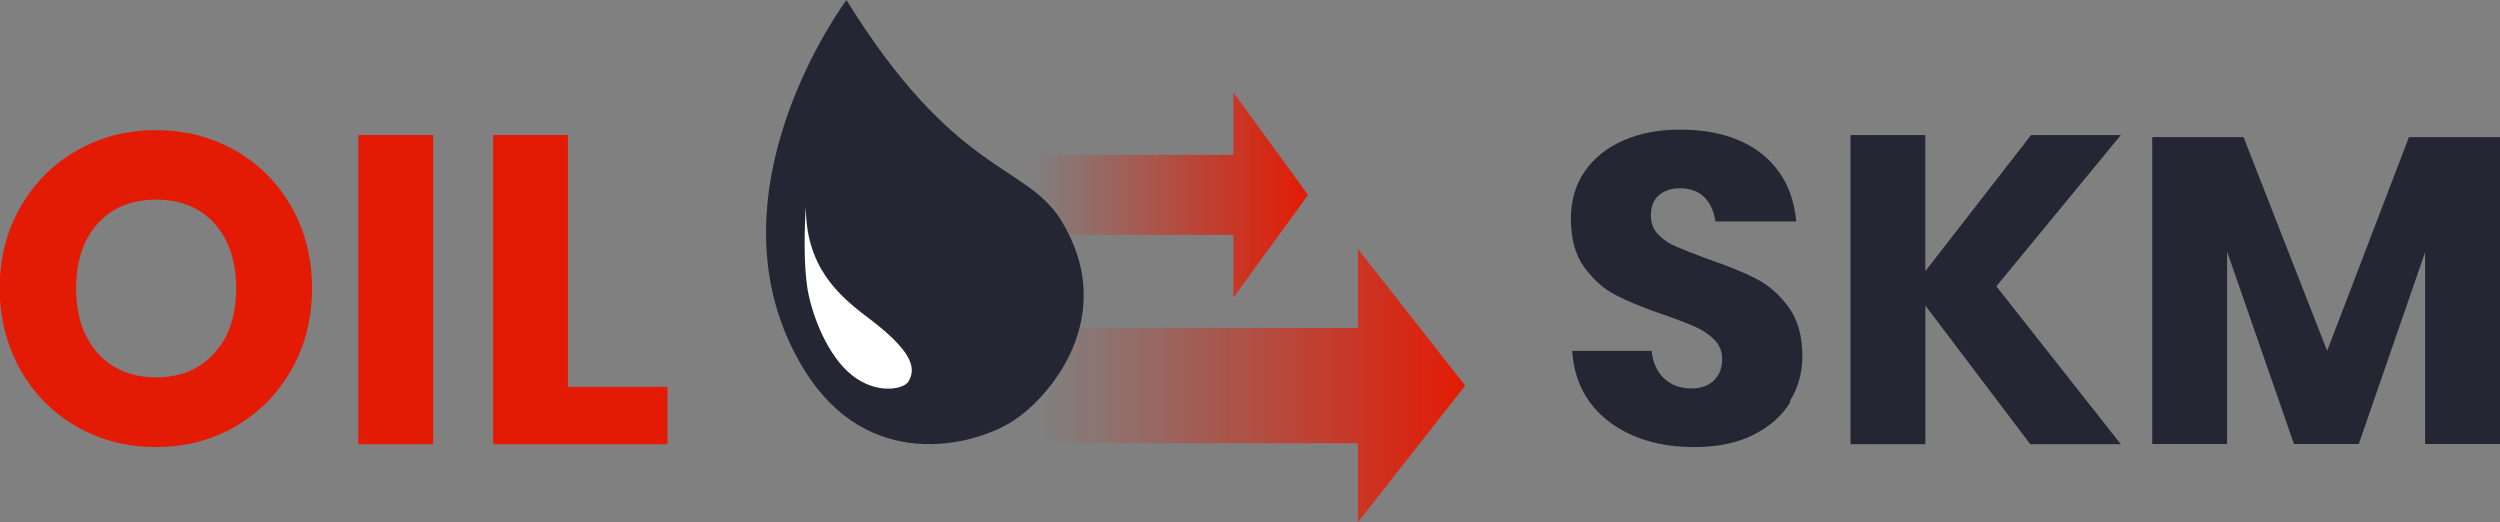
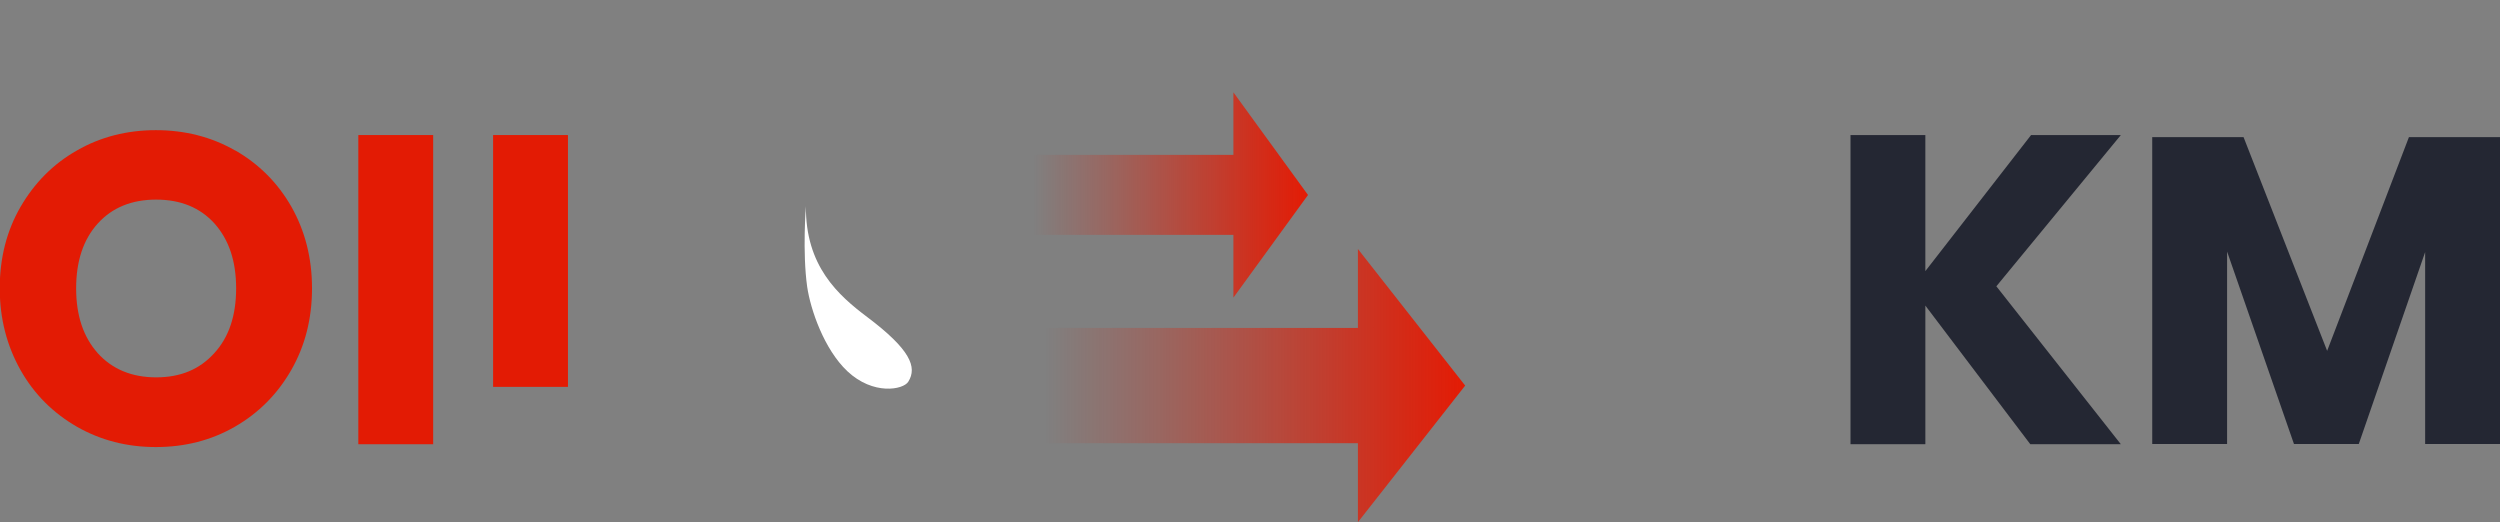
<svg xmlns="http://www.w3.org/2000/svg" xmlns:xlink="http://www.w3.org/1999/xlink" id="Layer_2" data-name="Layer 2" viewBox="0 0 97.19 20.3">
  <rect x="0" y="0" width="97.19" height="20.3" fill="#808080" stroke="none" />
  <defs>
    <style> .cls-1 { fill: url(#linear-gradient); } .cls-1, .cls-2, .cls-3, .cls-4, .cls-5 { stroke-width: 0px; } .cls-2 { fill: #fff; } .cls-3 { fill: url(#linear-gradient-2); } .cls-4 { fill: #242733; } .cls-5 { fill: #e31b04; } </style>
    <linearGradient id="linear-gradient" x1="40.62" y1="14.99" x2="56.96" y2="14.99" gradientUnits="userSpaceOnUse">
      <stop offset="0" stop-color="#e31b04" stop-opacity="0" />
      <stop offset=".27" stop-color="#e31b04" stop-opacity=".25" />
      <stop offset=".89" stop-color="#e31b04" stop-opacity=".89" />
      <stop offset="1" stop-color="#e31b04" />
    </linearGradient>
    <linearGradient id="linear-gradient-2" x1="40.17" y1="7.58" x2="50.85" y2="7.58" xlink:href="#linear-gradient" />
  </defs>
  <g id="Layer_1-2" data-name="Layer 1">
    <g>
-       <path class="cls-4" d="m69.6,15.63c-.32.53-.8.96-1.43,1.27-.63.32-1.39.48-2.29.48-1.35,0-2.46-.33-3.33-.99-.87-.66-1.35-1.58-1.43-2.75h3.09c.04.45.21.81.48,1.07.28.26.63.39,1.06.39.37,0,.67-.1.88-.31s.32-.48.32-.82c0-.31-.1-.56-.3-.76s-.44-.37-.74-.5c-.29-.13-.7-.29-1.22-.47-.76-.26-1.38-.51-1.86-.76-.48-.24-.89-.61-1.24-1.09s-.52-1.11-.52-1.88c0-.71.18-1.33.54-1.85.36-.52.86-.92,1.5-1.2.64-.28,1.37-.42,2.2-.42,1.34,0,2.4.32,3.19.95.79.63,1.23,1.51,1.33,2.62h-3.14c-.06-.4-.2-.71-.43-.94s-.55-.35-.94-.35c-.34,0-.62.09-.83.27-.21.18-.31.45-.31.8,0,.28.09.52.28.72.19.2.42.36.71.48.28.12.69.28,1.22.48.77.26,1.4.52,1.89.77s.91.63,1.26,1.11.53,1.12.53,1.9c0,.63-.16,1.22-.49,1.75Z" />
      <path class="cls-4" d="m77.61,11.13l4.84,6.14h-3.52l-4.08-5.39v5.39h-2.91V5.25h2.91v5.29l4.11-5.29h3.49l-4.84,5.88Z" />
      <path class="cls-4" d="m97.19,5.33v11.93h-2.91v-7.46l-2.58,7.46h-2.52l-2.6-7.48v7.48h-2.91V5.33h3.55l3.25,8.31,3.18-8.31h3.54Z" />
    </g>
    <polygon class="cls-1" points="56.96 14.99 52.79 20.3 52.79 17.23 40.62 17.23 40.62 12.75 52.79 12.75 52.79 9.68 56.96 14.99" />
    <polygon class="cls-3" points="50.85 7.58 47.95 11.57 47.95 9.13 40.17 9.13 40.17 6.02 47.95 6.02 47.95 3.59 50.85 7.58" />
    <g>
      <path class="cls-5" d="m9.15,5.85c.92.53,1.65,1.26,2.18,2.19.53.94.8,1.99.8,3.17s-.27,2.24-.81,3.18c-.54.94-1.27,1.67-2.19,2.2-.92.53-1.95.79-3.07.79s-2.14-.26-3.07-.79c-.92-.53-1.66-1.26-2.19-2.2s-.81-2-.81-3.18.27-2.24.81-3.17c.54-.93,1.27-1.67,2.19-2.19.92-.53,1.95-.79,3.07-.79s2.16.26,3.08.79Zm-5.35,2.84c-.56.62-.84,1.46-.84,2.52s.28,1.89.84,2.52c.56.62,1.32.94,2.27.94s1.69-.31,2.26-.94c.57-.62.85-1.46.85-2.52s-.28-1.89-.84-2.52c-.56-.62-1.32-.93-2.27-.93s-1.71.31-2.27.93Z" />
      <path class="cls-5" d="m16.84,5.25v12.02h-2.91V5.25h2.91Z" />
-       <path class="cls-5" d="m22.07,15.04h3.88v2.23h-6.78V5.25h2.91v9.79Z" />
+       <path class="cls-5" d="m22.07,15.04h3.88h-6.78V5.25h2.91v9.79Z" />
    </g>
    <g>
-       <path class="cls-4" d="m32.91,0s-5.76,7.68-1.65,14.37c2.47,4.01,6.52,2.98,8.05,2.04s4.21-4.15,1.95-7.83c-1.38-2.24-4.12-1.74-8.35-8.57Z" />
      <path class="cls-2" d="m31.33,8.02s-.14,1.77.05,3.13c.13.89.66,2.43,1.56,3.28,1.01.95,2.18.72,2.37.41.36-.57.07-1.26-1.59-2.51-1.13-.85-2.41-1.98-2.39-4.32Z" />
    </g>
  </g>
</svg>